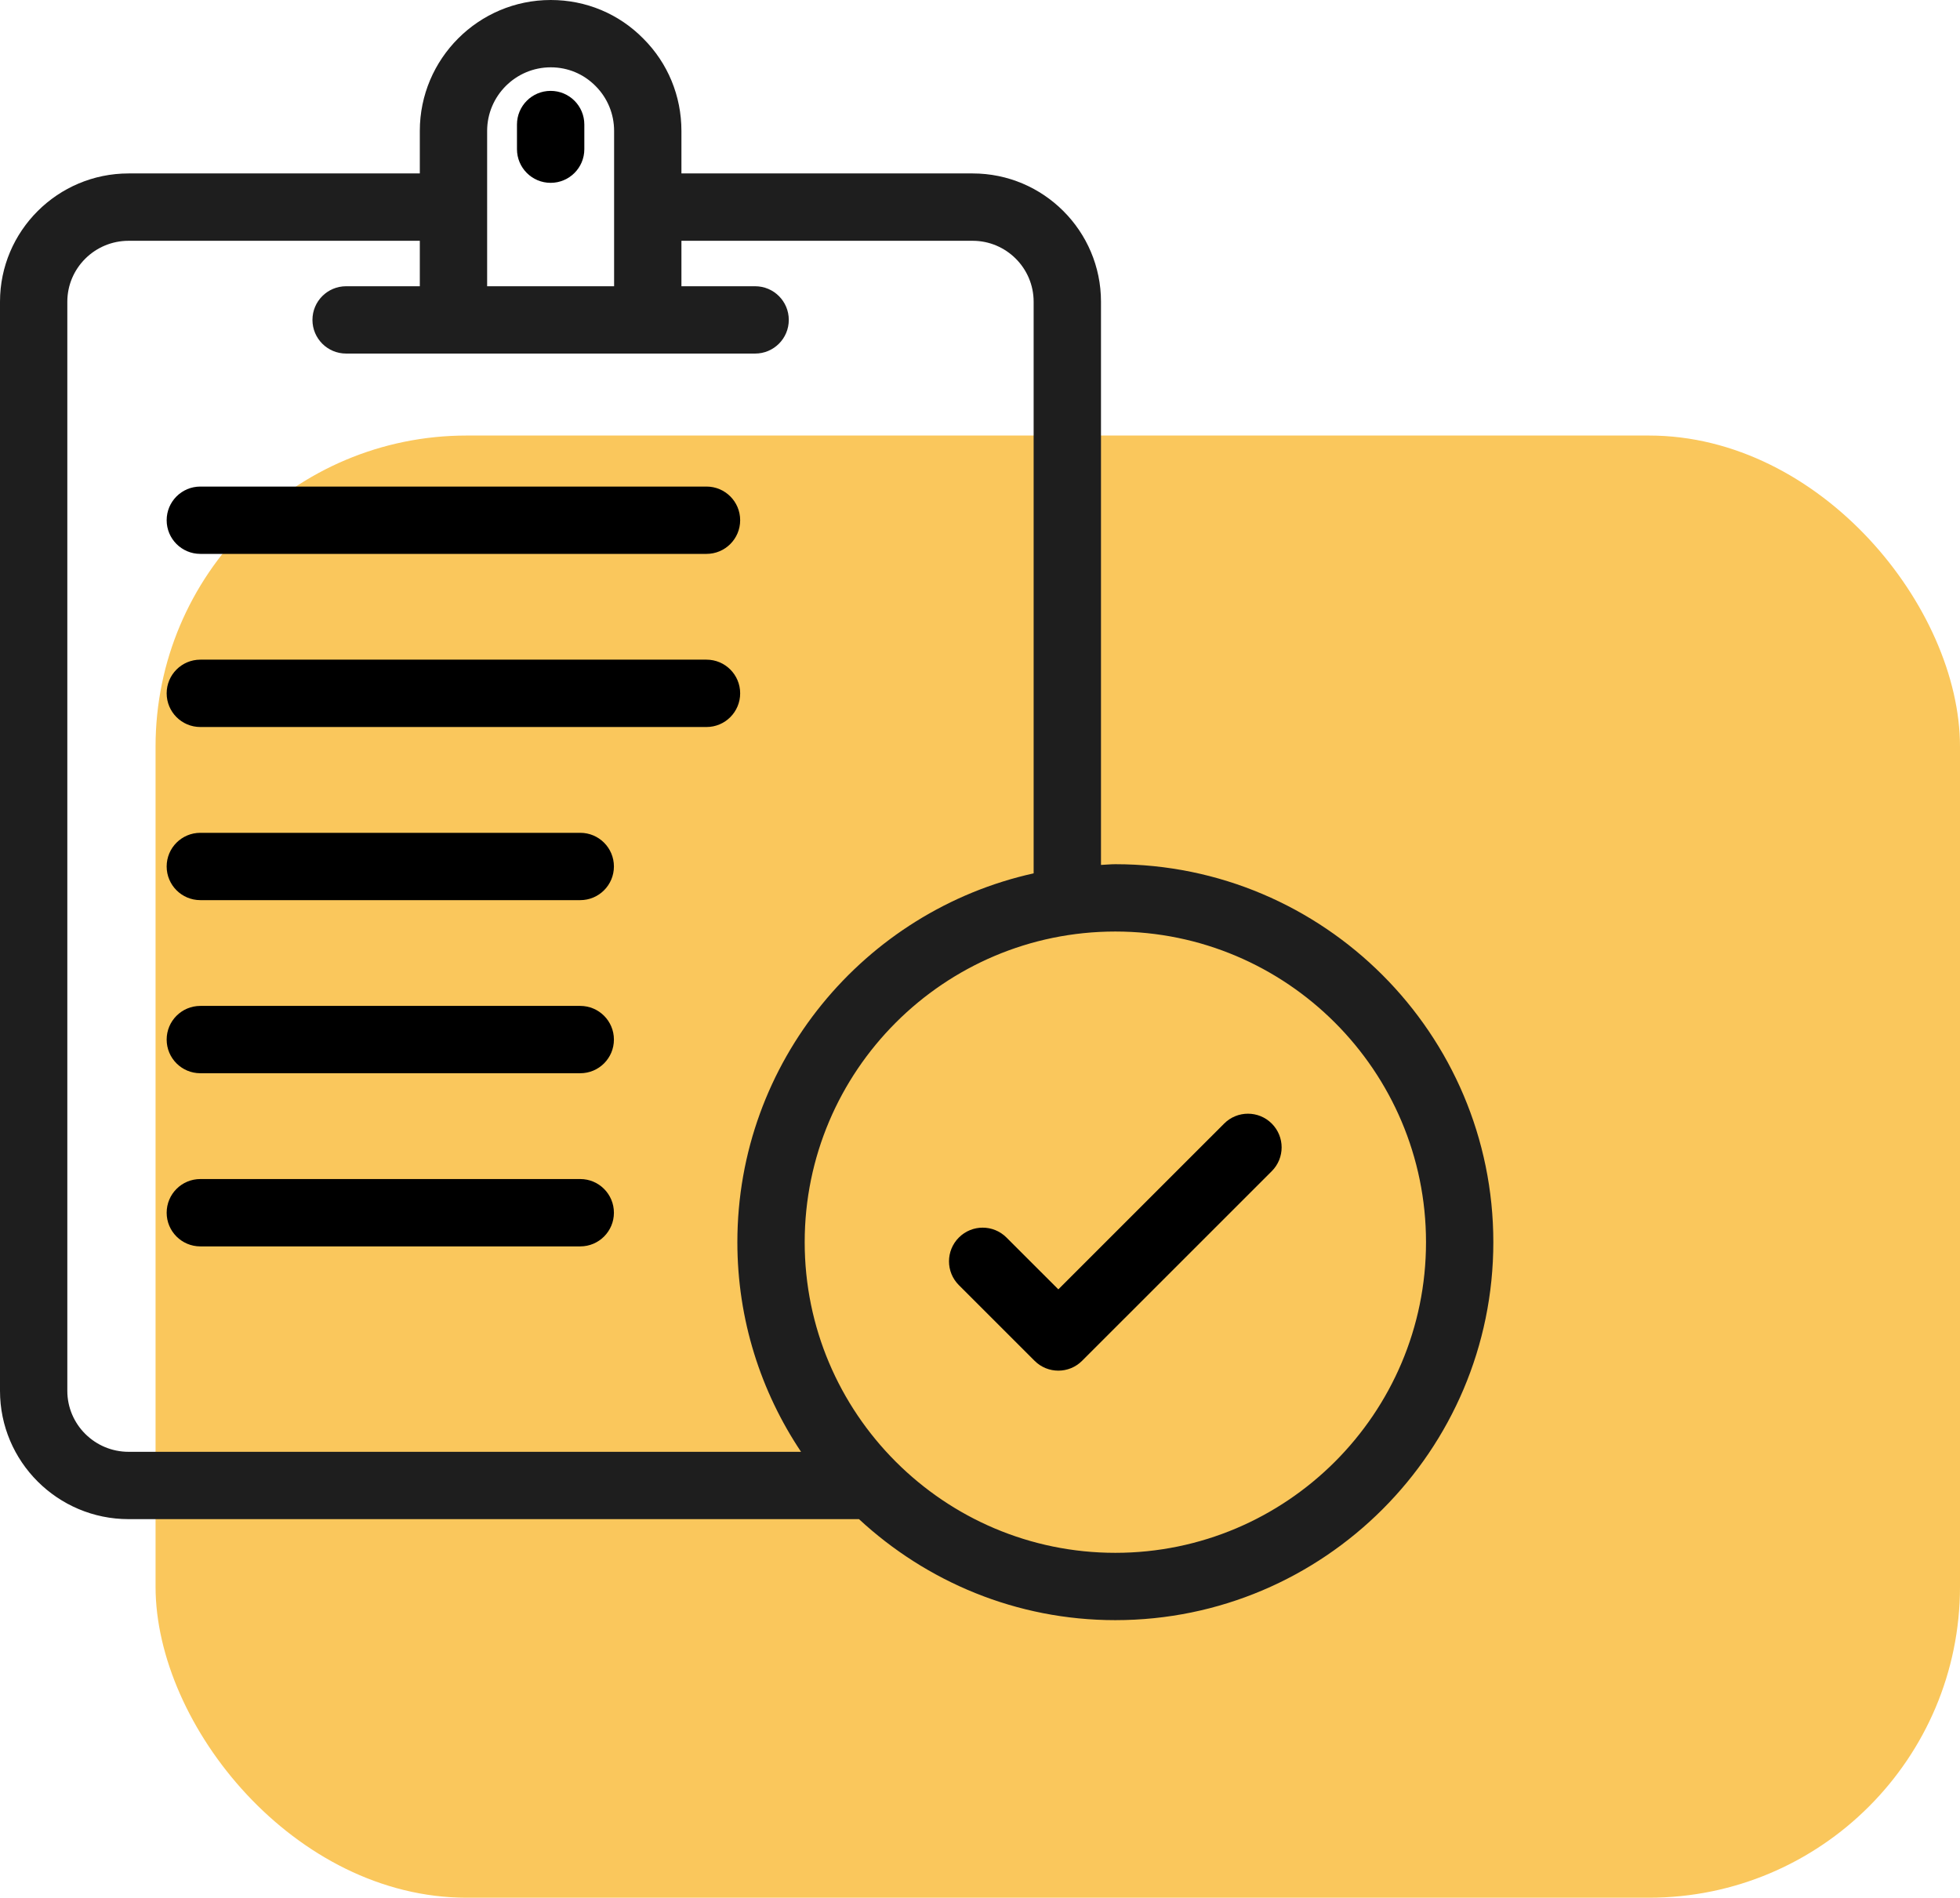
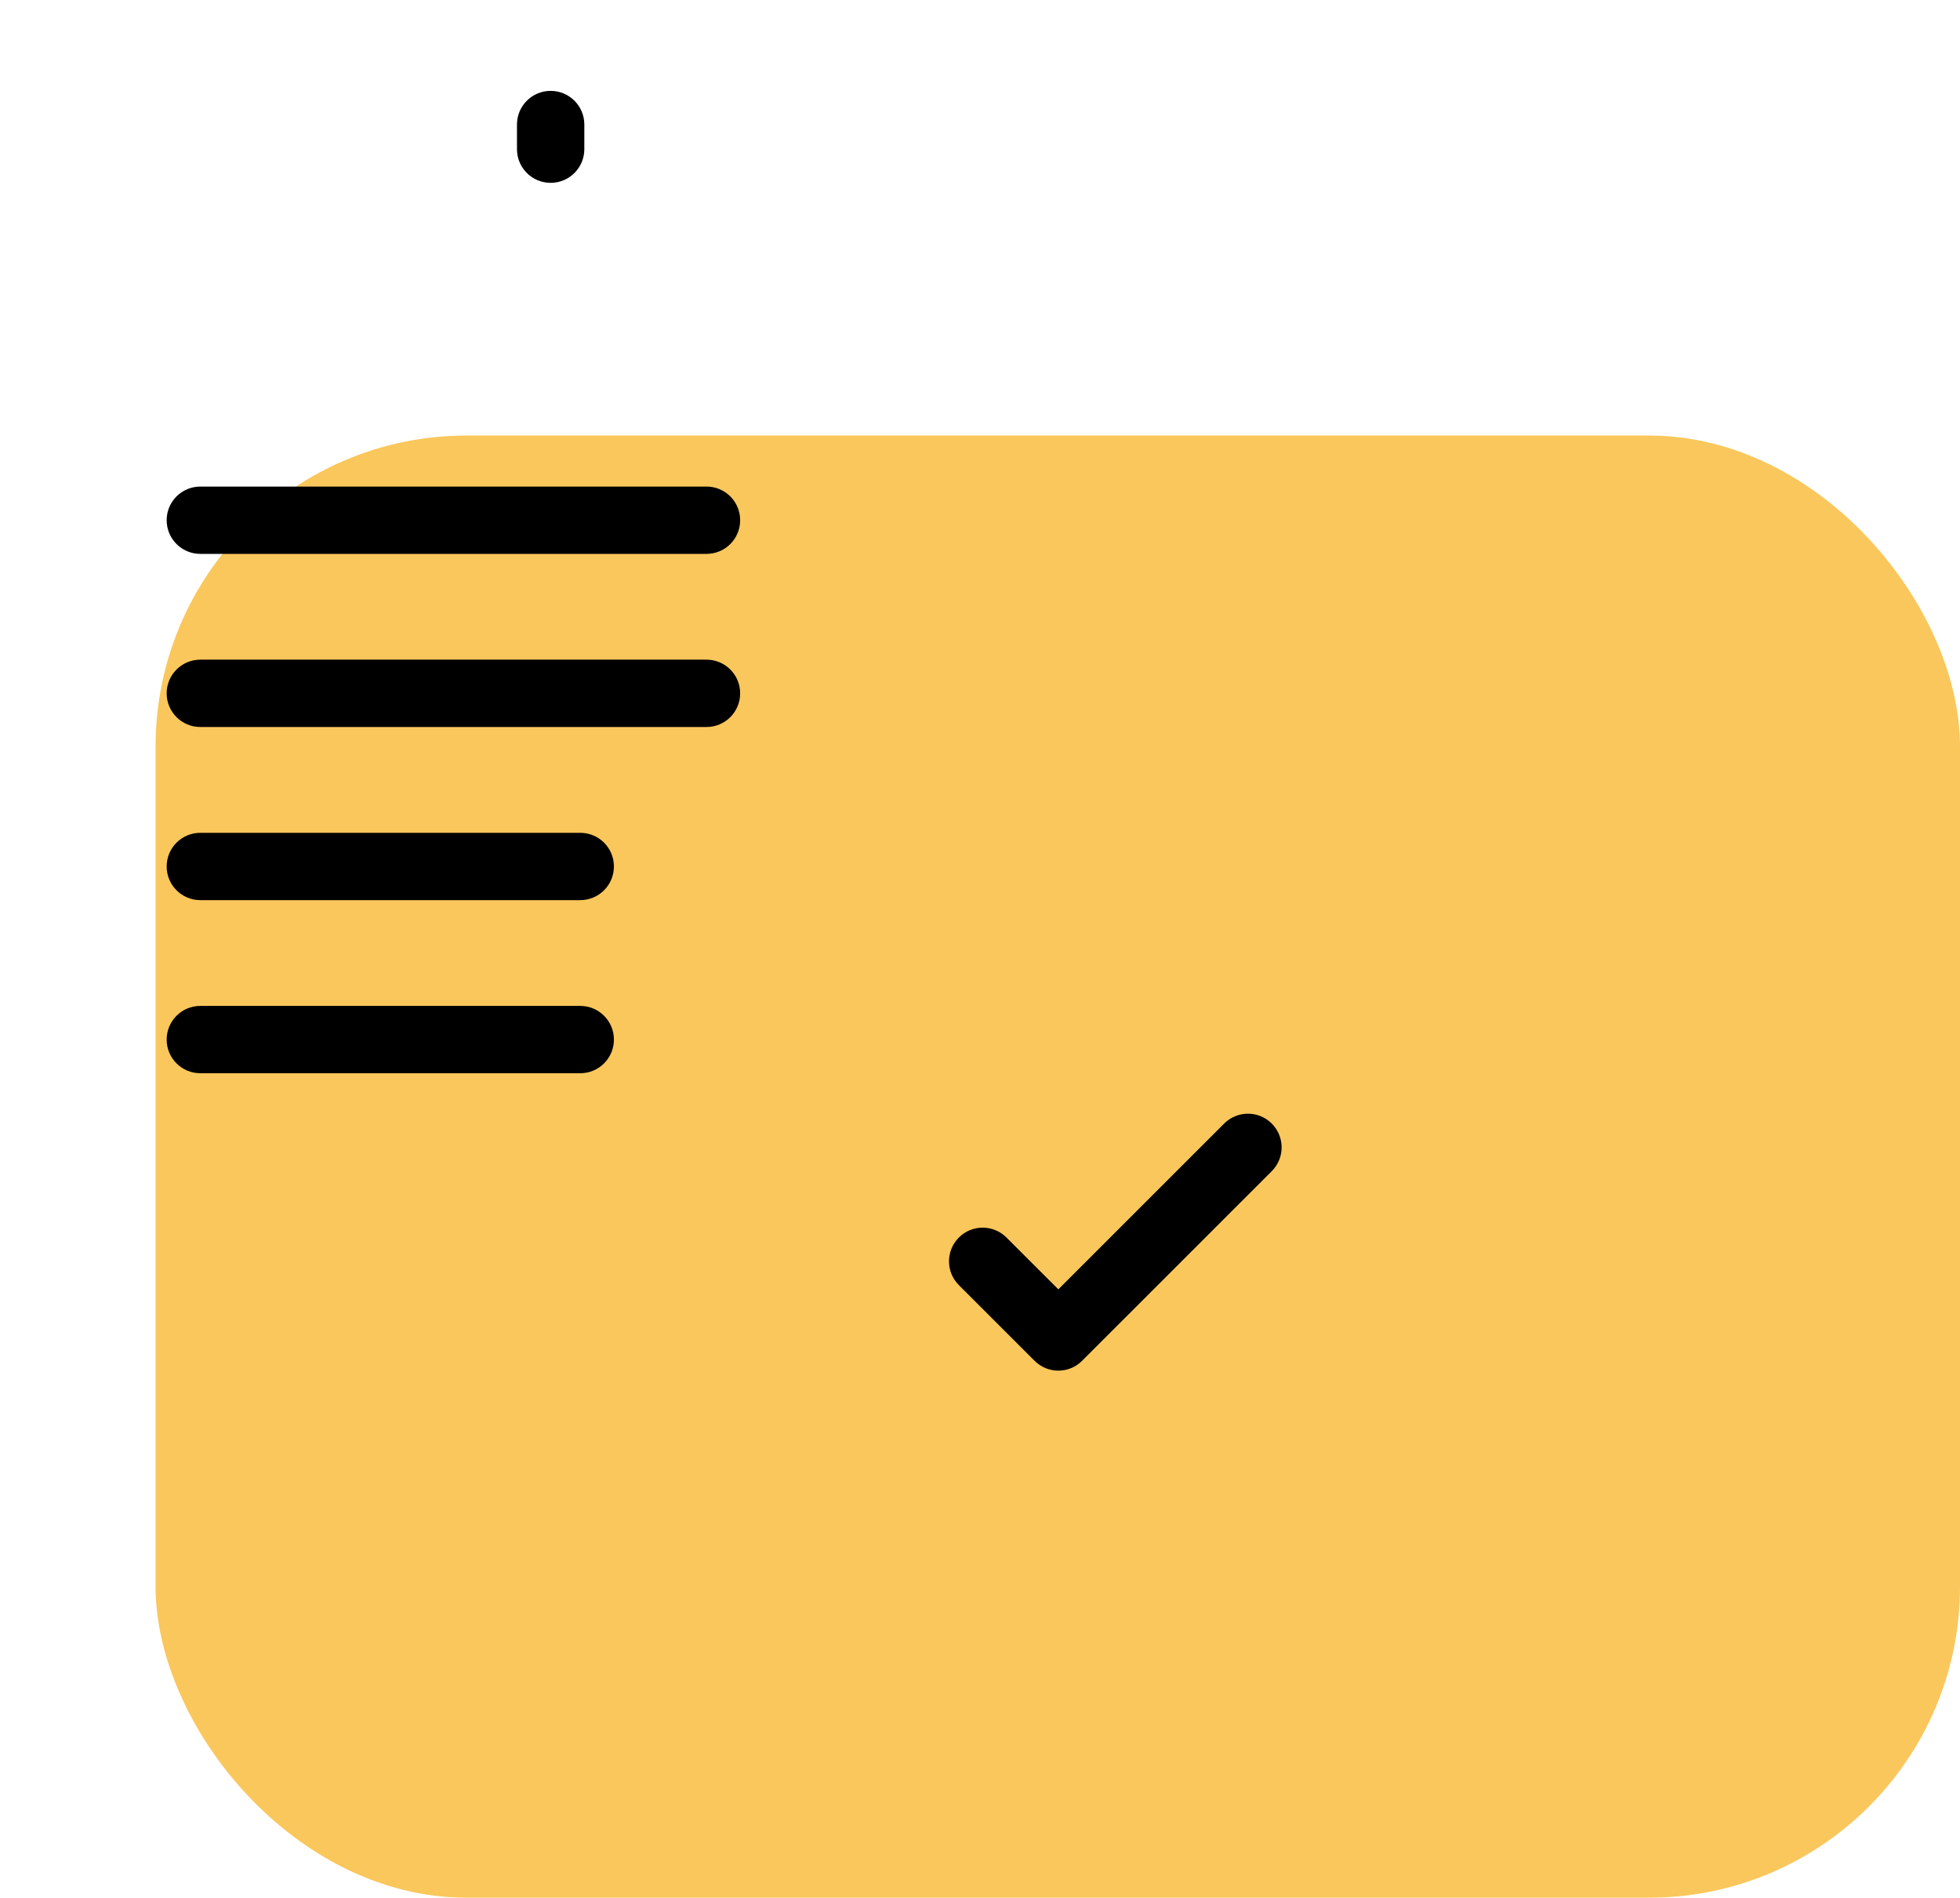
<svg xmlns="http://www.w3.org/2000/svg" width="63" height="61" viewBox="0 0 63 61" fill="none">
  <rect x="5" y="14" width="58" height="47" rx="10" fill="#FAC75C" />
-   <path d="M20.68 1.243C19.891 0.441 18.834 0 17.703 0C15.382 0 13.494 1.888 13.494 4.209V5.575H4.133C1.854 5.575 0 7.425 0 9.698V44.708C0 46.982 1.854 48.831 4.133 48.831H27.61C29.779 50.84 32.669 52.078 35.85 52.078C42.55 52.078 48 46.628 48 39.929C48 33.23 42.55 27.779 35.85 27.779C35.695 27.779 35.543 27.796 35.389 27.802V9.698C35.389 7.425 33.539 5.575 31.265 5.575H21.903V4.209C21.903 3.085 21.467 2.03 20.68 1.243ZM17.703 2.164C18.25 2.164 18.759 2.376 19.145 2.767C19.527 3.151 19.739 3.663 19.739 4.209V9.201H15.658V6.663L15.659 6.658L15.658 6.652V4.209C15.658 3.082 16.576 2.164 17.703 2.164ZM45.836 39.929C45.836 45.434 41.357 49.914 35.85 49.914C33.101 49.914 30.607 48.796 28.8 46.992C28.795 46.987 28.791 46.983 28.786 46.978C26.982 45.171 25.865 42.678 25.865 39.929C25.865 34.423 30.344 29.943 35.85 29.943C41.357 29.943 45.836 34.423 45.836 39.929ZM31.265 7.74C32.345 7.74 33.224 8.619 33.224 9.698V28.073C27.785 29.277 23.701 34.132 23.701 39.929C23.701 42.42 24.457 44.737 25.748 46.667H4.133C3.048 46.667 2.164 45.788 2.164 44.708V9.698C2.164 8.619 3.048 7.74 4.133 7.74H13.494V9.201H11.126C10.527 9.201 10.043 9.685 10.043 10.283C10.043 10.881 10.527 11.365 11.126 11.365H14.576H20.821H24.272C24.87 11.365 25.354 10.881 25.354 10.283C25.354 9.685 24.87 9.201 24.272 9.201H21.903V7.74H31.265Z" fill="#1E1E1E" />
  <path d="M17.699 5.877C18.298 5.877 18.782 5.393 18.782 4.795V4.003C18.782 3.405 18.298 2.921 17.699 2.921C17.101 2.921 16.617 3.405 16.617 4.003V4.795C16.617 5.393 17.101 5.877 17.699 5.877Z" fill="black" />
  <path d="M22.709 15.64H6.44C5.841 15.64 5.357 16.124 5.357 16.722C5.357 17.32 5.841 17.804 6.44 17.804H22.709C23.307 17.804 23.791 17.32 23.791 16.722C23.791 16.124 23.307 15.64 22.709 15.64Z" fill="black" />
  <path d="M22.709 21.204H6.44C5.841 21.204 5.357 21.689 5.357 22.286C5.357 22.884 5.841 23.369 6.44 23.369H22.709C23.307 23.369 23.791 22.884 23.791 22.286C23.791 21.689 23.307 21.204 22.709 21.204Z" fill="black" />
  <path d="M18.651 26.77H6.44C5.841 26.77 5.357 27.254 5.357 27.852C5.357 28.449 5.841 28.934 6.44 28.934H18.651C19.249 28.934 19.733 28.449 19.733 27.852C19.733 27.254 19.249 26.77 18.651 26.77Z" fill="black" />
  <path d="M18.651 32.334H6.44C5.841 32.334 5.357 32.819 5.357 33.416C5.357 34.014 5.841 34.498 6.44 34.498H18.651C19.249 34.498 19.733 34.014 19.733 33.416C19.733 32.819 19.249 32.334 18.651 32.334Z" fill="black" />
-   <path d="M18.651 37.899H6.44C5.841 37.899 5.357 38.384 5.357 38.982C5.357 39.579 5.841 40.064 6.44 40.064H18.651C19.249 40.064 19.733 39.579 19.733 38.982C19.733 38.384 19.249 37.899 18.651 37.899Z" fill="black" />
  <path d="M33.253 43.74C33.464 43.952 33.741 44.058 34.018 44.058C34.295 44.058 34.572 43.952 34.783 43.74L40.878 37.646C41.301 37.224 41.301 36.539 40.878 36.116C40.455 35.693 39.77 35.693 39.348 36.116L34.018 41.445L32.351 39.779C31.928 39.356 31.244 39.356 30.821 39.779C30.398 40.202 30.398 40.887 30.821 41.309L33.253 43.74Z" fill="black" />
</svg>